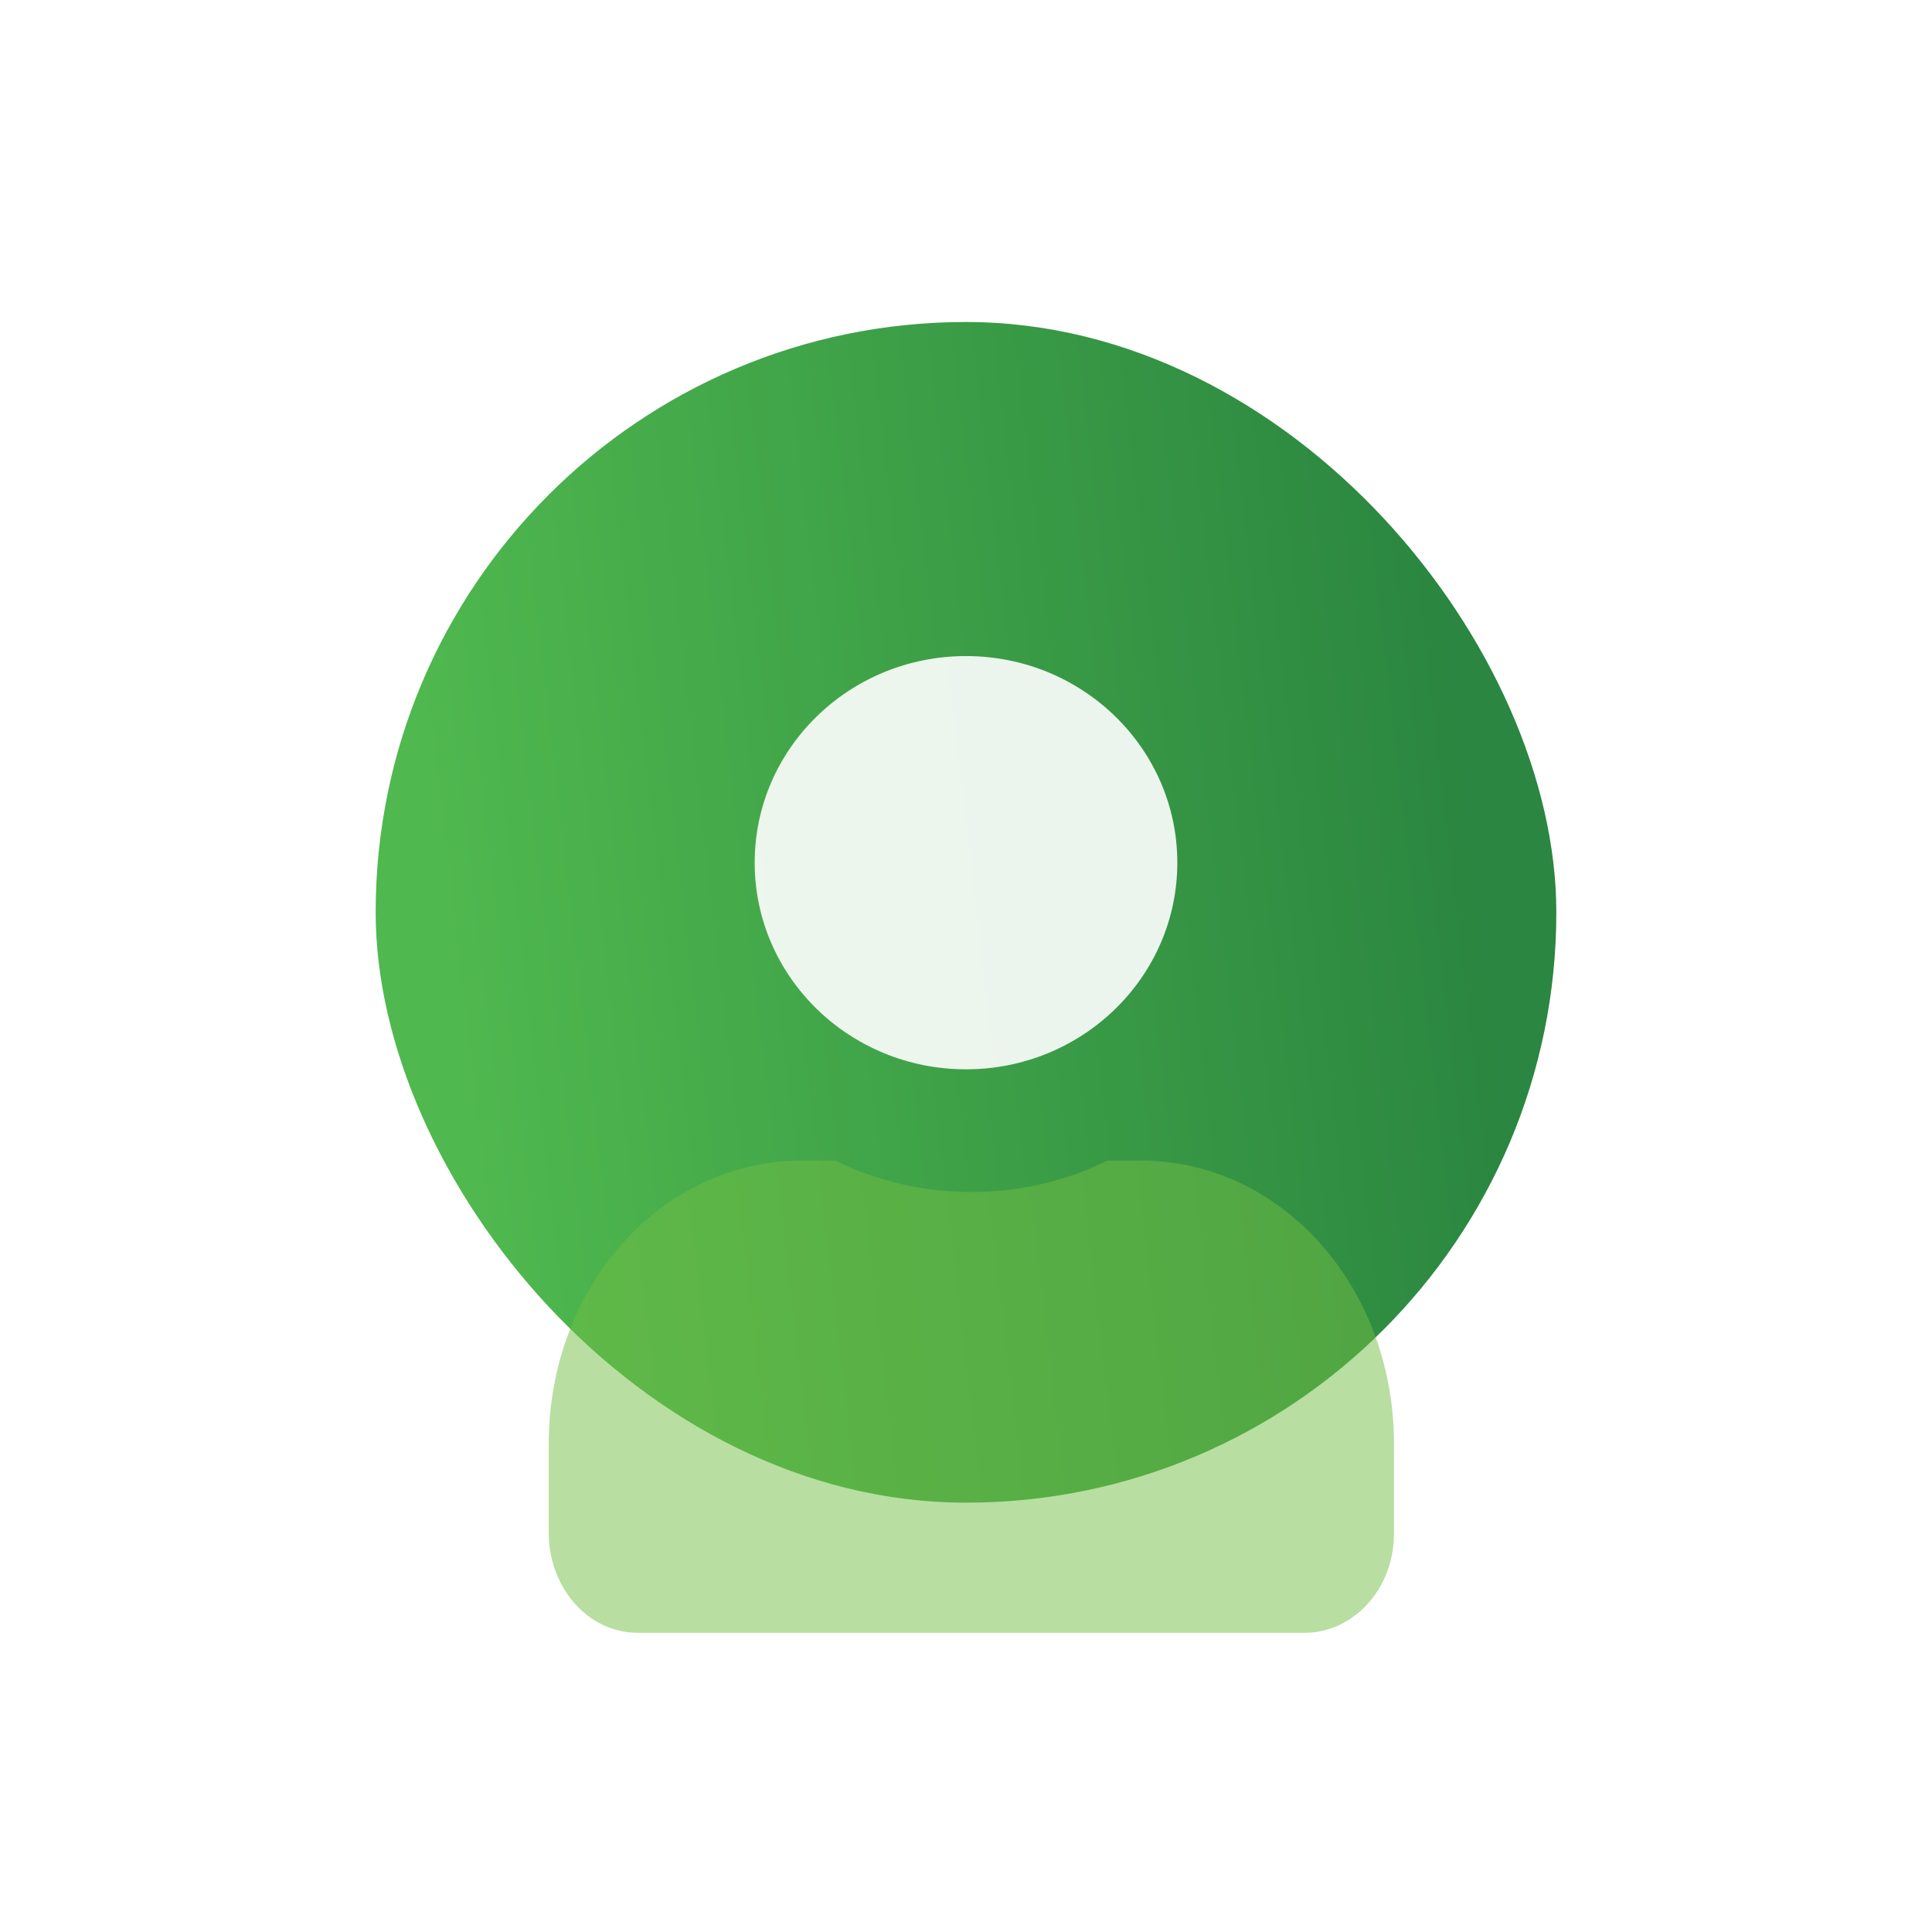
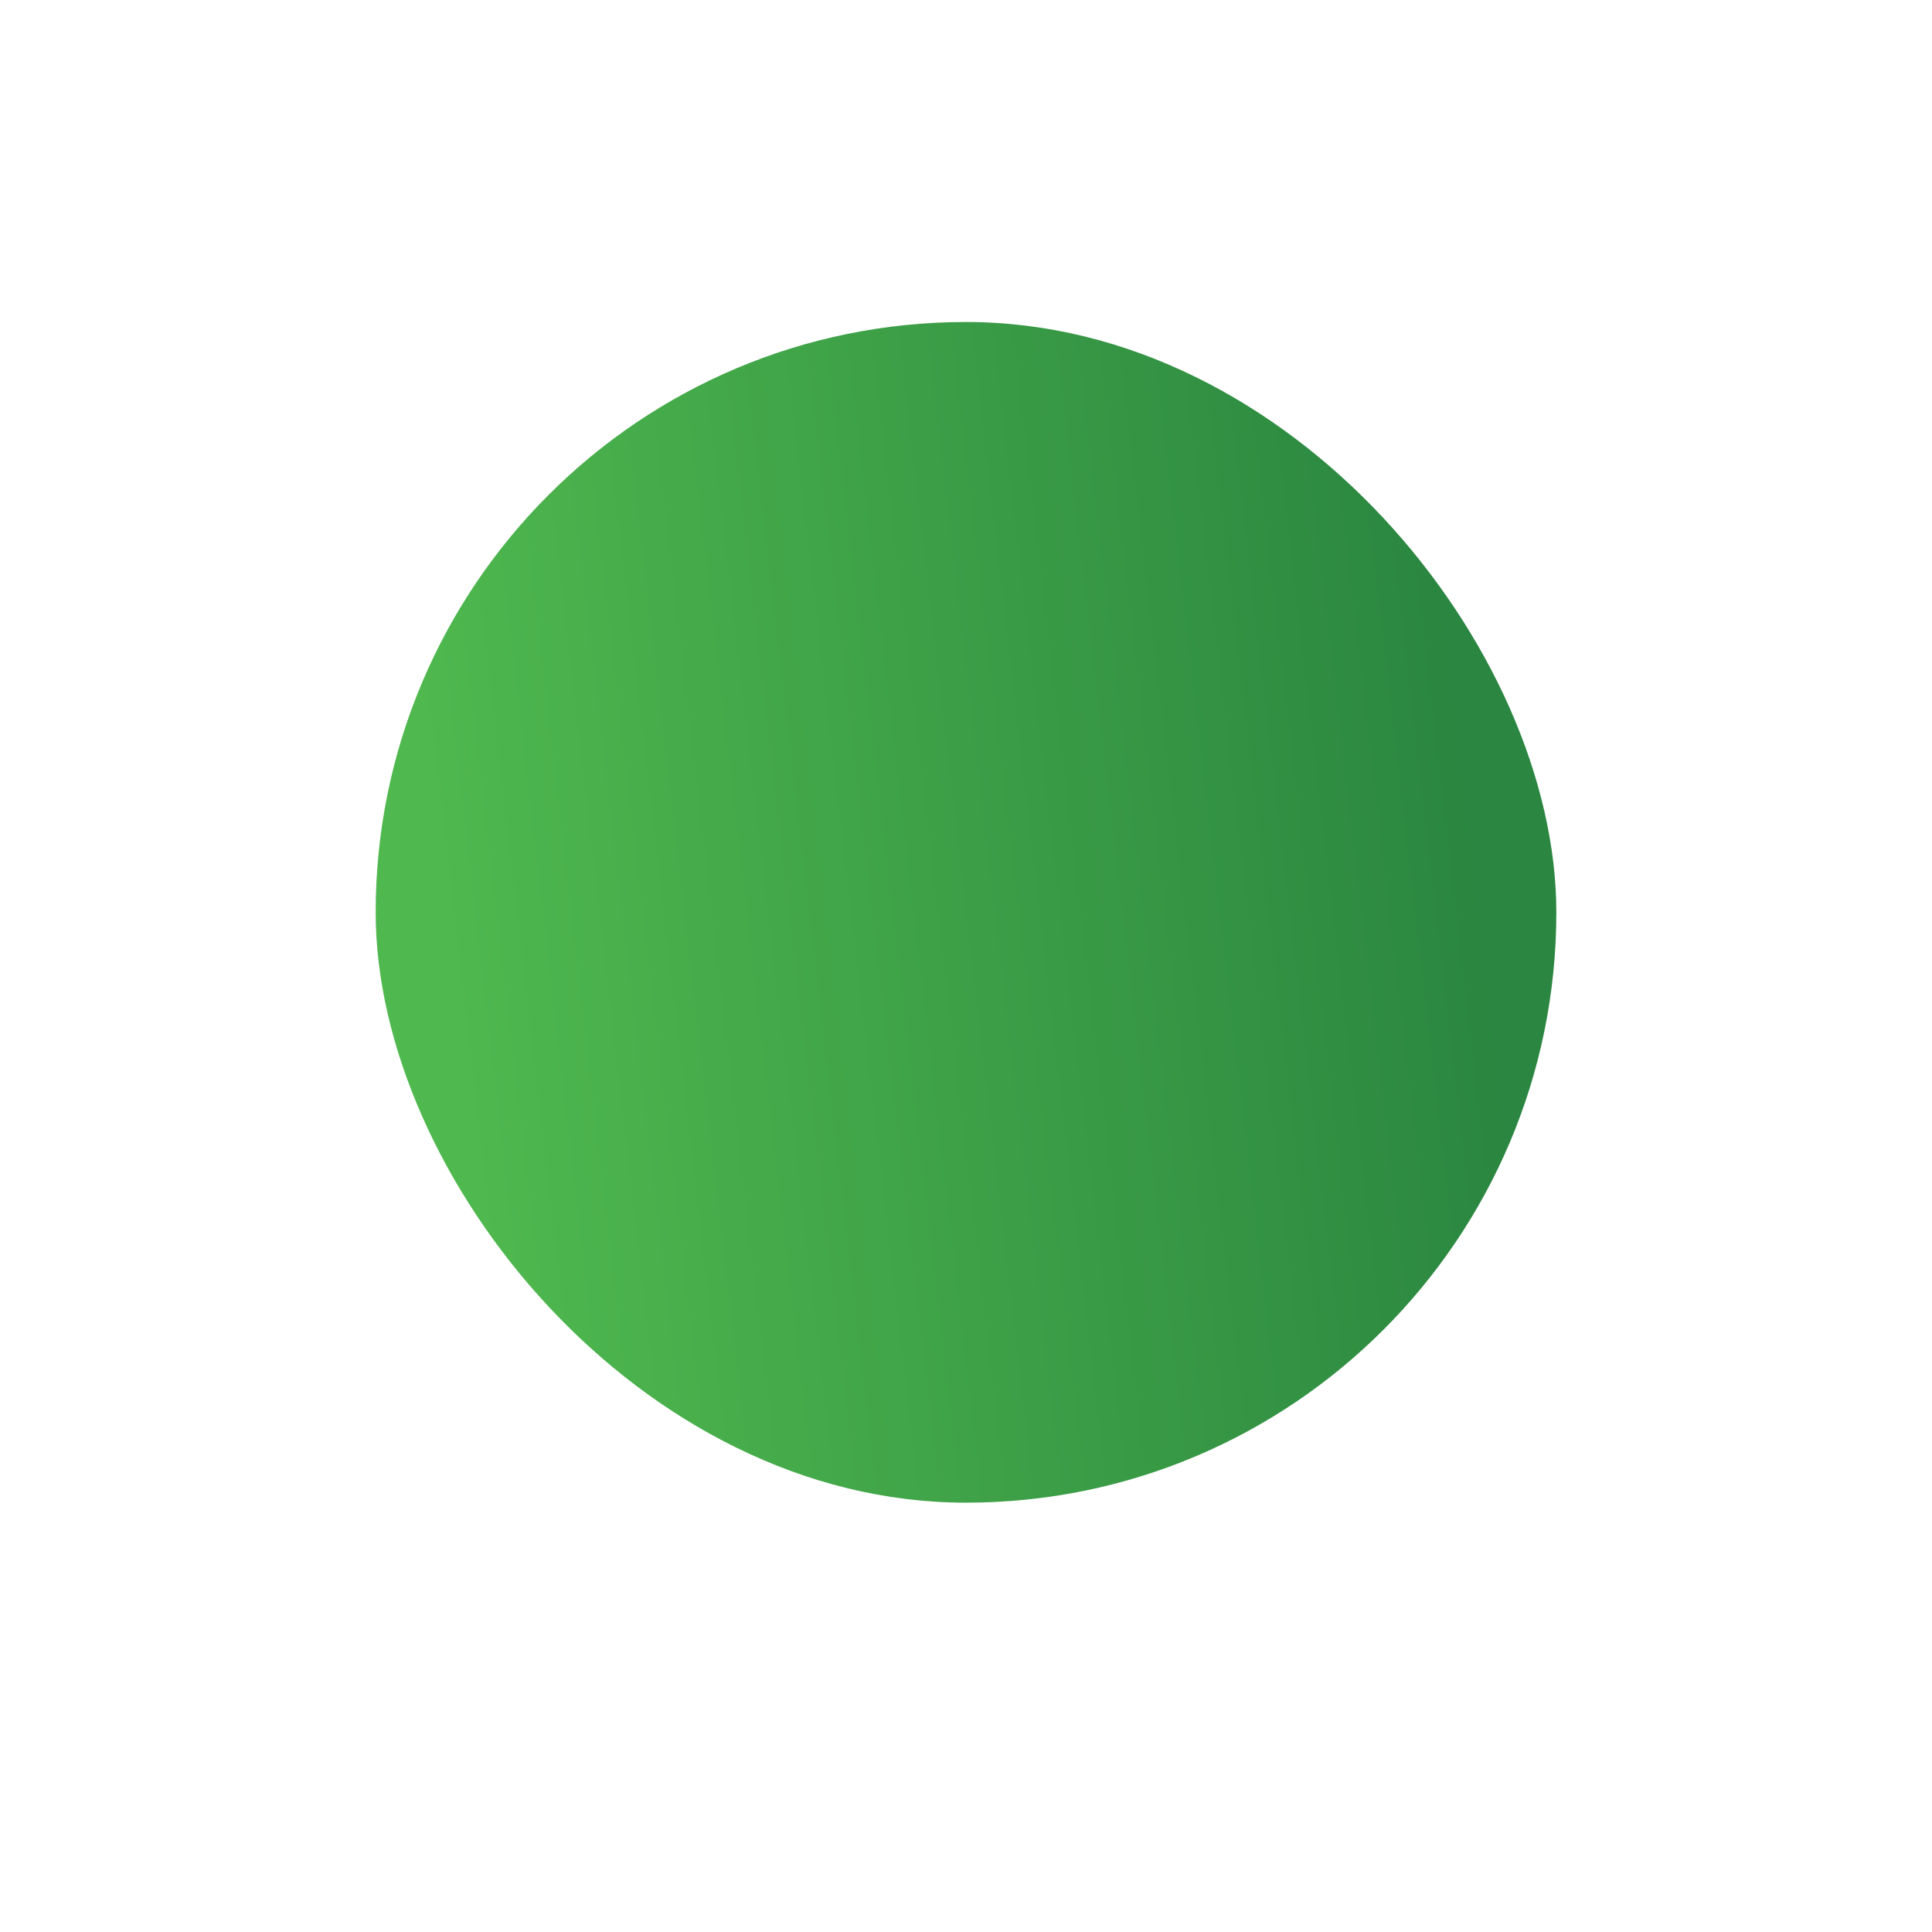
<svg xmlns="http://www.w3.org/2000/svg" width="72" height="72" viewBox="0 0 72 72" fill="none">
  <rect x="14" y="12" width="44" height="44" rx="22" fill="url(#paint0_linear_9356_1120)" />
  <g filter="url(#filter0_bi_9356_1120)">
-     <path d="M51.75 53.71V57.034C51.75 59.186 50.175 60.75 48.425 60.75H23.575C21.65 60.75 20.25 58.99 20.25 57.034V53.71C20.25 47.843 24.45 43.15 29.7 43.15H30.925C32.5 43.932 34.25 44.323 36 44.323C37.75 44.323 39.5 43.932 41.075 43.15H42.3C47.55 43.15 51.75 47.843 51.75 53.71Z" fill="#72BF44" fill-opacity="0.5" />
-   </g>
-   <path d="M36 39.85C40.349 39.85 43.875 36.403 43.875 32.15C43.875 27.897 40.349 24.45 36 24.45C31.651 24.45 28.125 27.897 28.125 32.15C28.125 36.403 31.651 39.85 36 39.85Z" fill="white" fill-opacity="0.9" />
+     </g>
  <defs>
    <filter id="filter0_bi_9356_1120" x="16.25" y="39.15" width="39.5" height="25.6" filterUnits="userSpaceOnUse" color-interpolation-filters="sRGB">
      <feFlood flood-opacity="0" result="BackgroundImageFix" />
      <feGaussianBlur in="BackgroundImageFix" stdDeviation="2" />
      <feComposite in2="SourceAlpha" operator="in" result="effect1_backgroundBlur_9356_1120" />
      <feBlend mode="normal" in="SourceGraphic" in2="effect1_backgroundBlur_9356_1120" result="shape" />
      <feColorMatrix in="SourceAlpha" type="matrix" values="0 0 0 0 0 0 0 0 0 0 0 0 0 0 0 0 0 0 127 0" result="hardAlpha" />
      <feOffset dx="0.2" dy="0.1" />
      <feGaussianBlur stdDeviation="0.5" />
      <feComposite in2="hardAlpha" operator="arithmetic" k2="-1" k3="1" />
      <feColorMatrix type="matrix" values="0 0 0 0 1 0 0 0 0 1 0 0 0 0 1 0 0 0 0.6 0" />
      <feBlend mode="normal" in2="shape" result="effect2_innerShadow_9356_1120" />
    </filter>
    <linearGradient id="paint0_linear_9356_1120" x1="14" y1="12" x2="52.367" y2="7.54" gradientUnits="userSpaceOnUse">
      <stop stop-color="#4FB84E" />
      <stop offset="1" stop-color="#2A8640" />
    </linearGradient>
  </defs>
</svg>